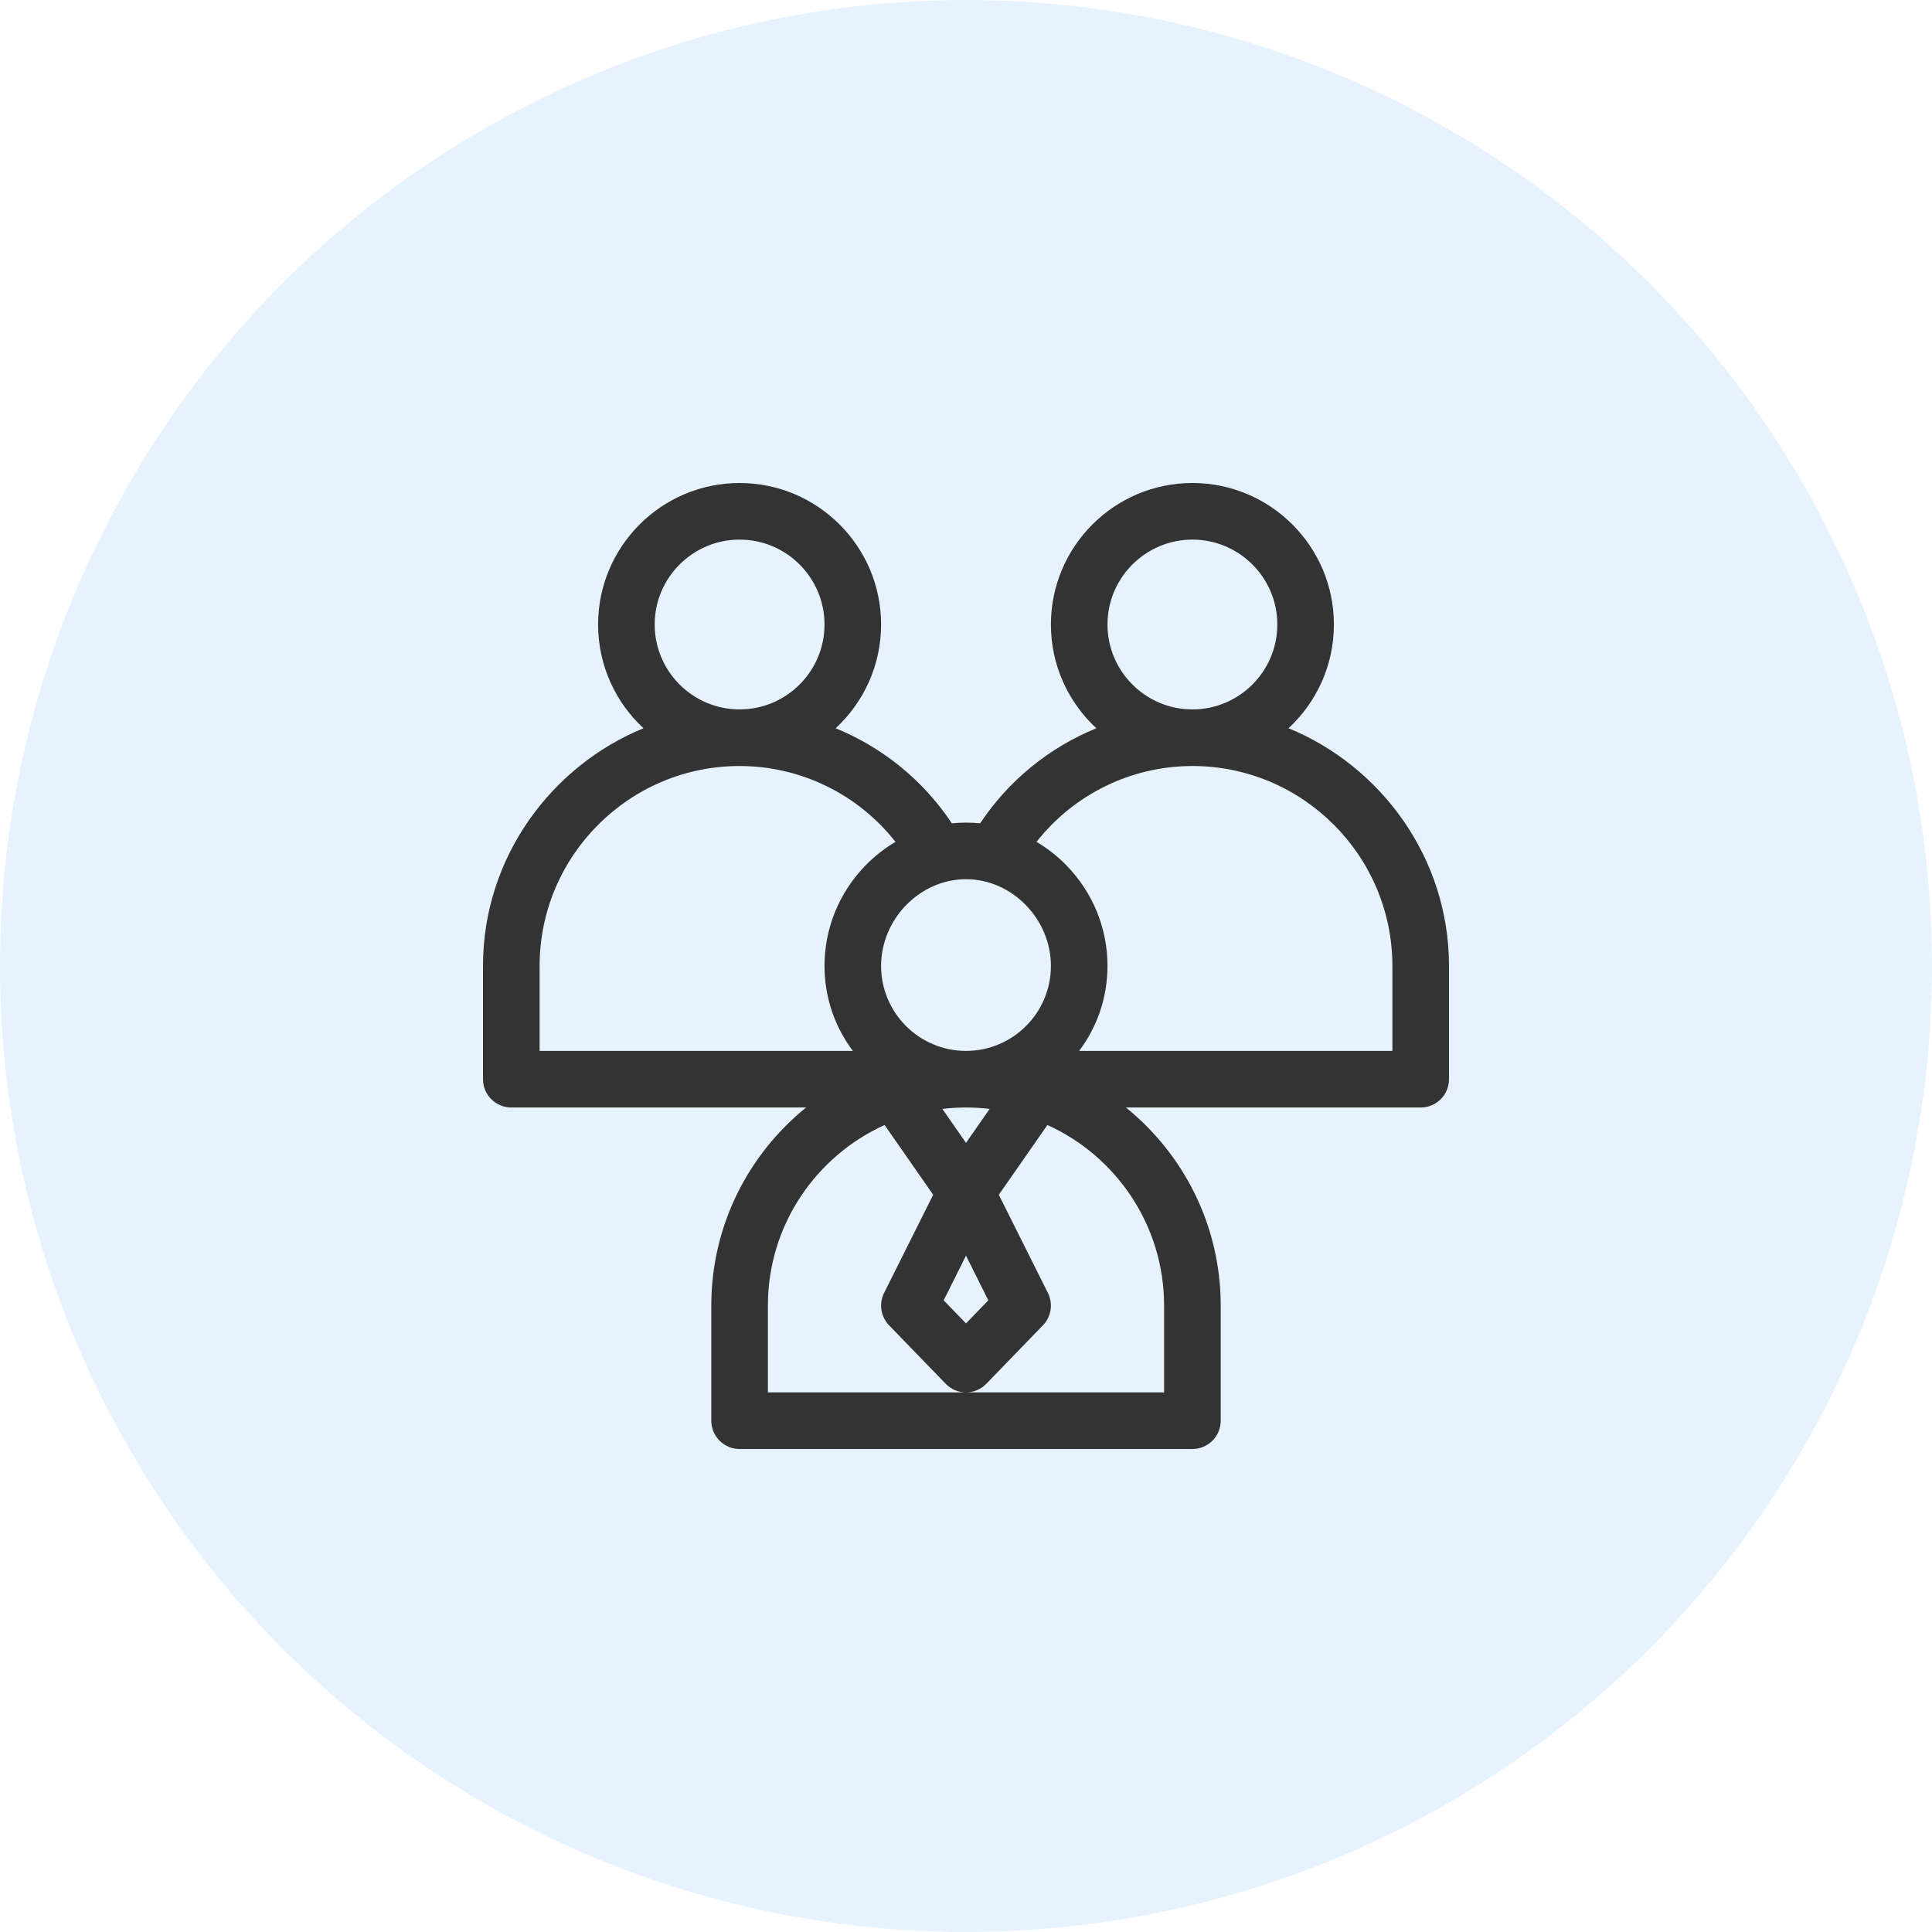
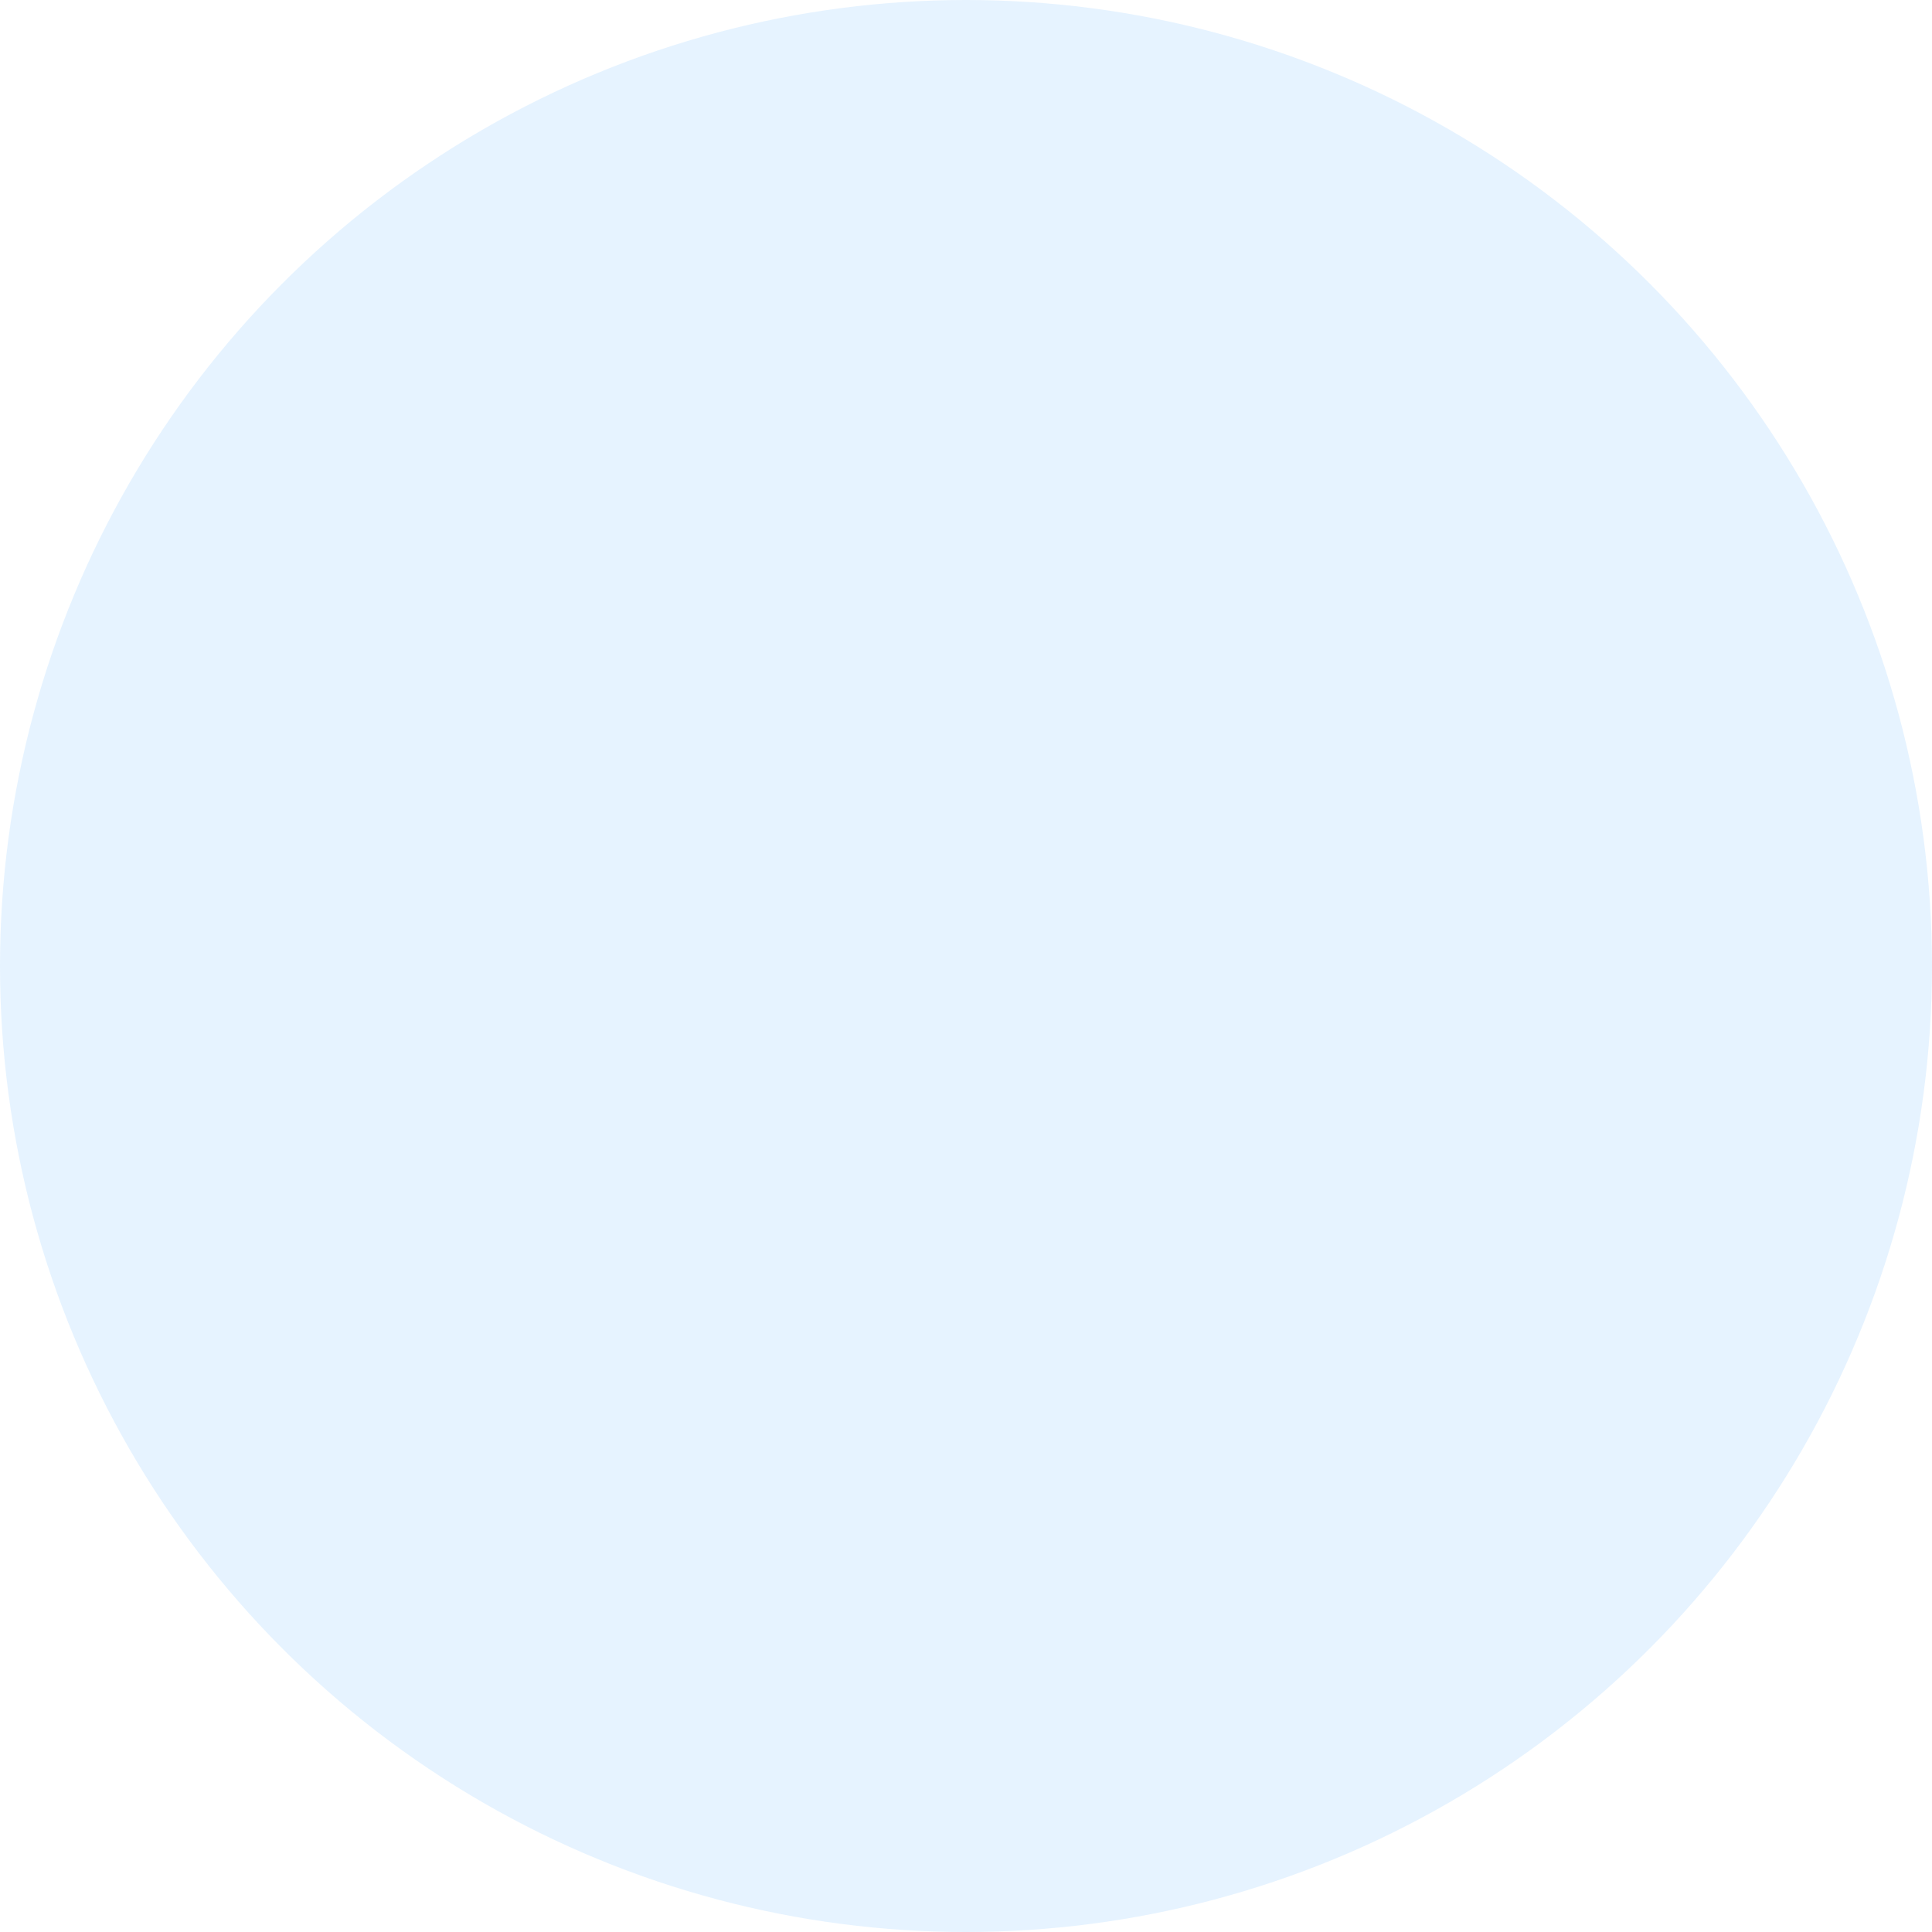
<svg xmlns="http://www.w3.org/2000/svg" width="80" height="80" viewBox="0 0 80 80" fill="none">
  <circle opacity="0.1" cx="40" cy="40" r="40" fill="#0085FF" />
-   <path d="M53.355 30.155C54.51 29.084 55.234 27.555 55.234 25.859C55.234 22.628 52.606 20 49.375 20C46.144 20 43.516 22.628 43.516 25.859C43.516 27.556 44.241 29.085 45.397 30.156C43.457 30.947 41.771 32.308 40.586 34.092C40.392 34.073 40.197 34.063 40 34.063C39.803 34.063 39.607 34.073 39.414 34.092C38.229 32.308 36.543 30.947 34.603 30.156C35.759 29.085 36.484 27.556 36.484 25.859C36.484 22.628 33.856 20 30.625 20C27.394 20 24.766 22.628 24.766 25.859C24.766 27.555 25.49 29.084 26.645 30.155C22.883 31.694 20 35.453 20 40V44.688C20 45.335 20.525 45.859 21.172 45.859H33.379C30.986 47.794 29.453 50.753 29.453 54.062V58.828C29.453 59.475 29.978 60 30.625 60H49.375C50.022 60 50.547 59.475 50.547 58.828V54.062C50.547 50.753 49.014 47.794 46.621 45.859H58.828C59.475 45.859 60 45.335 60 44.688V40C60 35.496 57.158 31.71 53.355 30.155ZM49.375 22.344C51.313 22.344 52.891 23.921 52.891 25.859C52.891 27.798 51.313 29.375 49.375 29.375C47.437 29.375 45.859 27.798 45.859 25.859C45.859 23.921 47.437 22.344 49.375 22.344ZM40 36.406C41.906 36.406 43.516 38.052 43.516 40C43.516 41.938 41.938 43.516 40 43.516C38.062 43.516 36.484 41.938 36.484 40C36.484 38.052 38.094 36.406 40 36.406ZM39.076 53.844L40 51.995L40.924 53.844L40 54.799L39.076 53.844ZM40 47.324L39.021 45.918C39.342 45.88 39.669 45.859 40 45.859C40.331 45.859 40.658 45.88 40.979 45.918L40 47.324ZM30.625 22.344C32.563 22.344 34.141 23.921 34.141 25.859C34.141 27.798 32.563 29.375 30.625 29.375C28.686 29.375 27.109 27.798 27.109 25.859C27.109 23.921 28.686 22.344 30.625 22.344ZM22.344 43.516V40C22.344 35.434 26.059 31.719 30.625 31.719C33.165 31.719 35.538 32.897 37.08 34.86C36.636 35.123 36.221 35.445 35.847 35.827C34.747 36.953 34.141 38.435 34.141 40C34.141 41.318 34.578 42.536 35.316 43.516H22.344ZM31.797 54.062C31.797 50.74 33.782 47.873 36.629 46.584L38.641 49.473L36.608 53.538C36.386 53.983 36.468 54.52 36.814 54.877L39.158 57.299C39.378 57.527 39.682 57.656 39.998 57.656H31.797V54.062ZM48.203 54.062V57.656H40.002C40.318 57.656 40.622 57.527 40.842 57.299L43.186 54.877C43.532 54.52 43.614 53.983 43.392 53.538L41.359 49.473L43.371 46.584C46.218 47.873 48.203 50.74 48.203 54.062ZM57.656 43.516H44.684C45.422 42.536 45.859 41.318 45.859 40C45.859 38.435 45.253 36.953 44.153 35.827C43.779 35.445 43.365 35.123 42.92 34.86C44.462 32.897 46.835 31.719 49.375 31.719C53.941 31.719 57.656 35.434 57.656 40V43.516Z" fill="#333333" />
</svg>